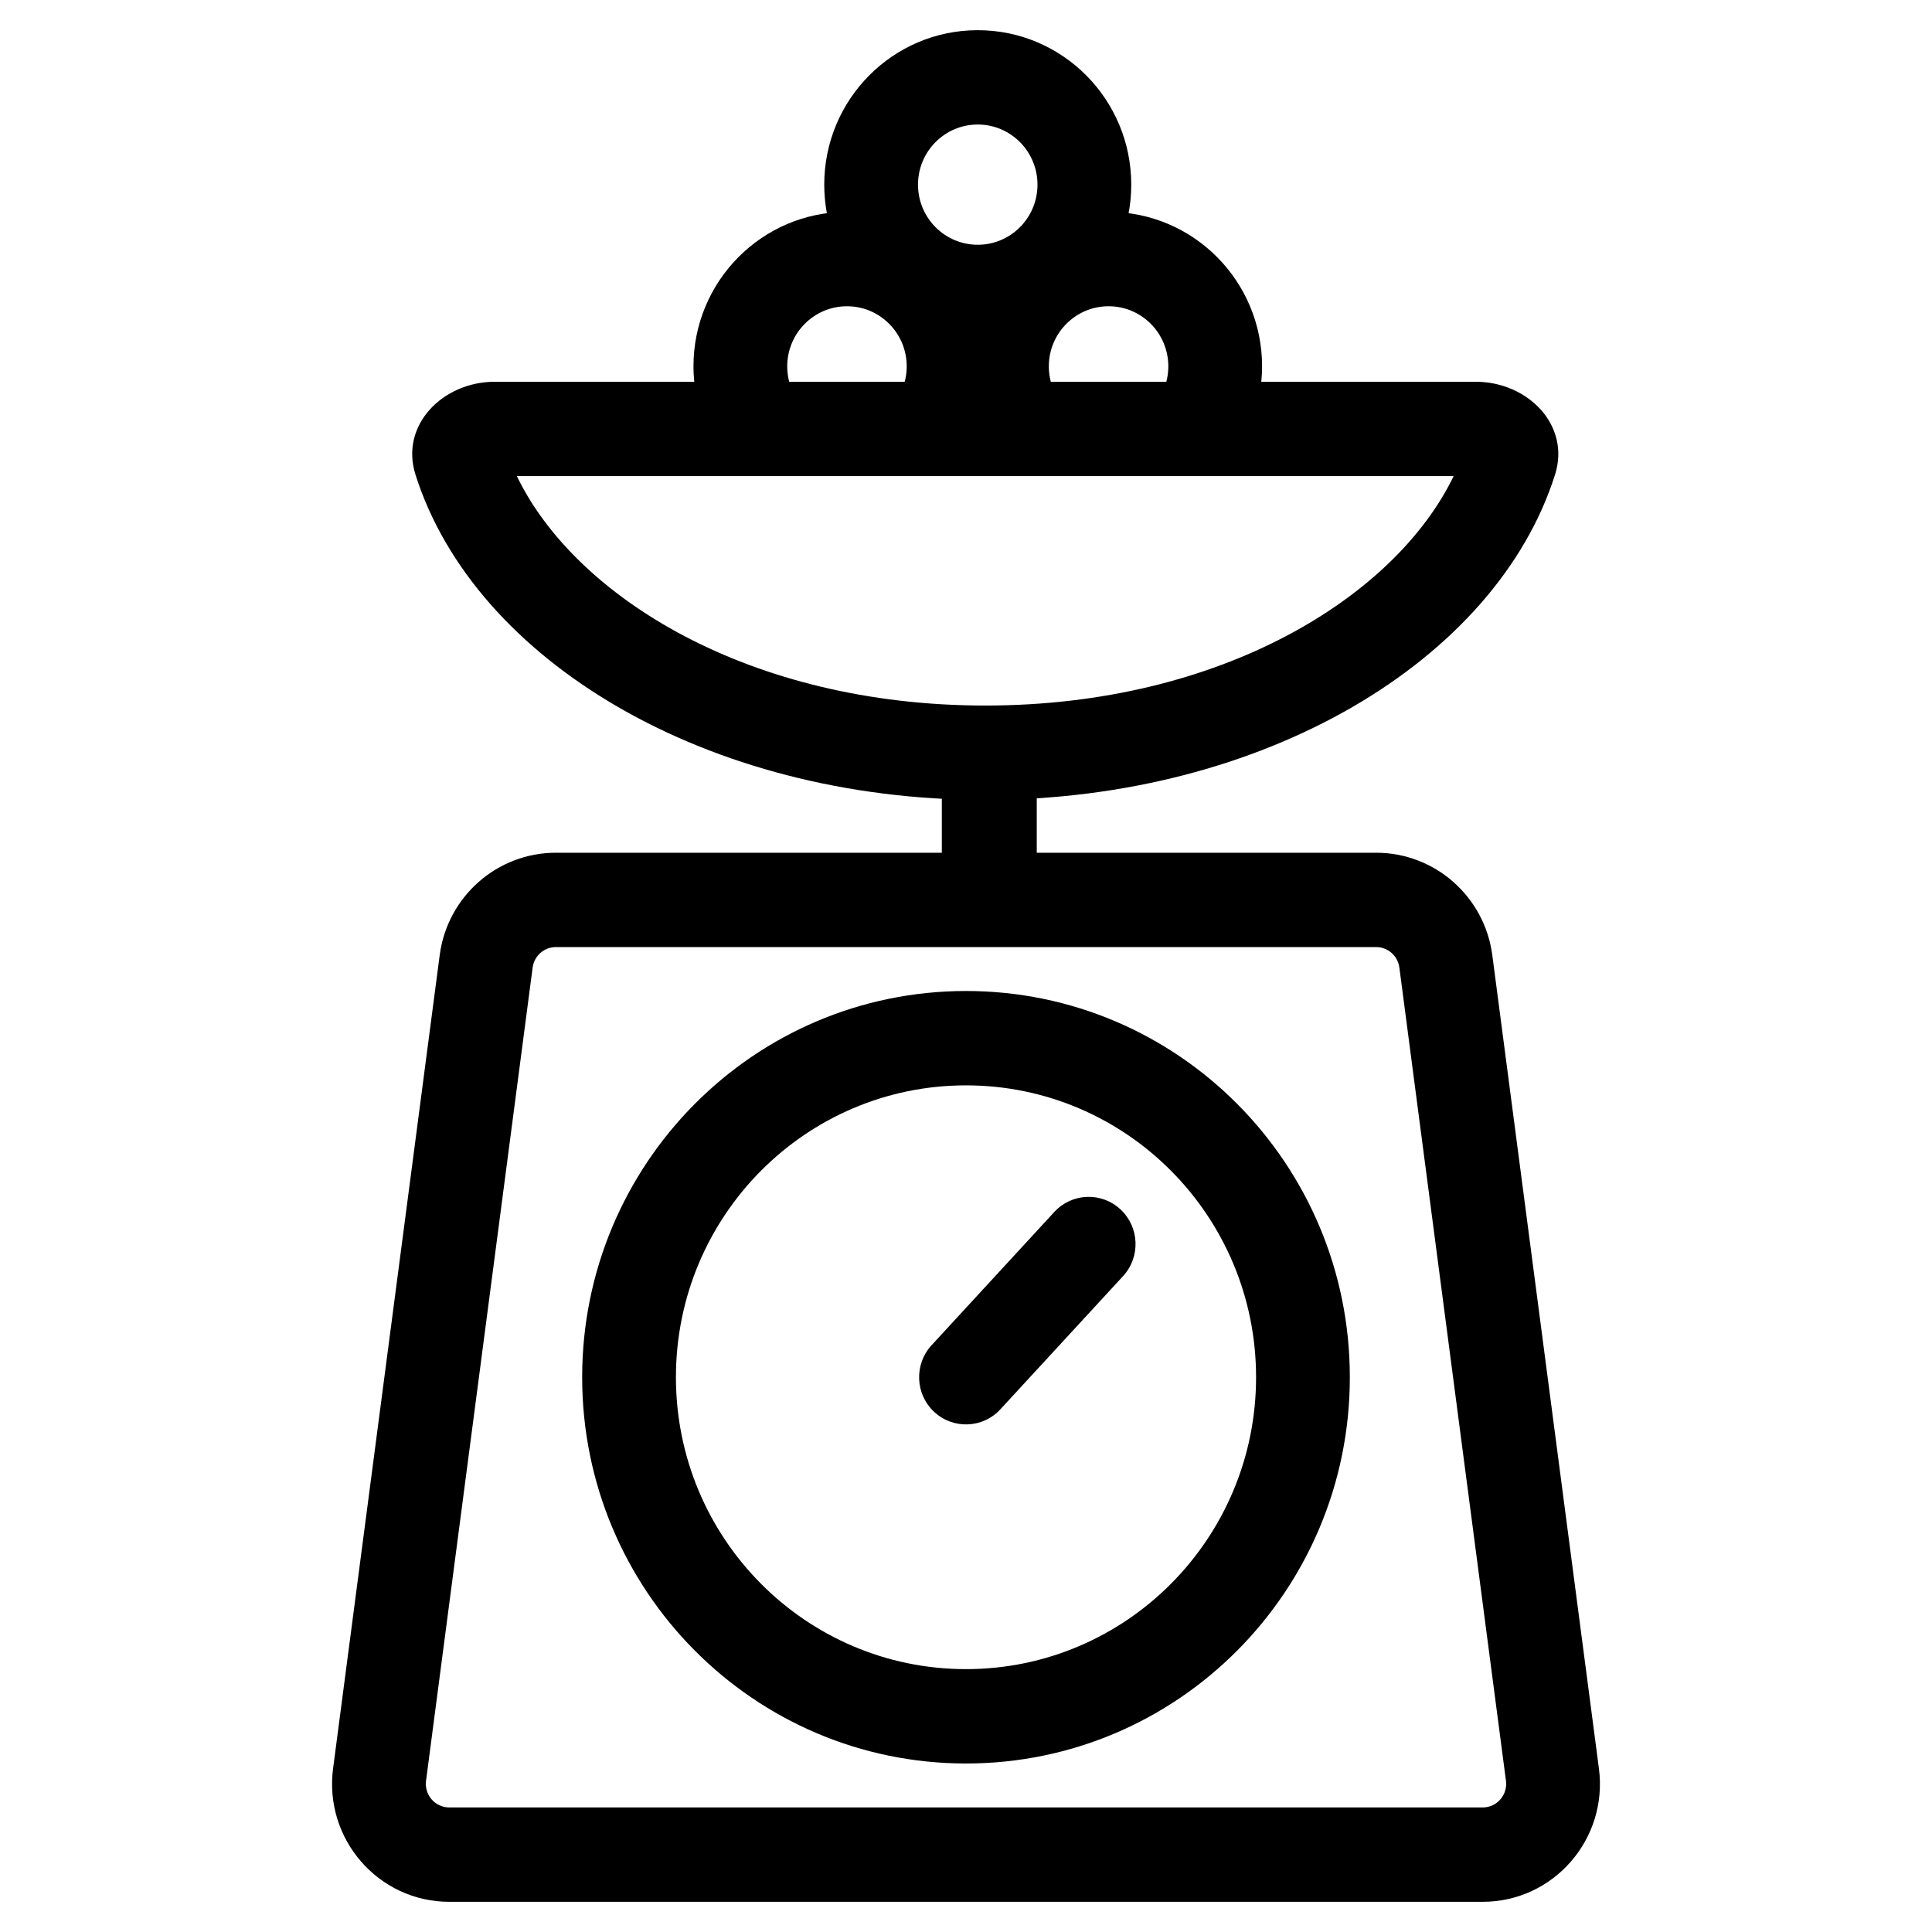
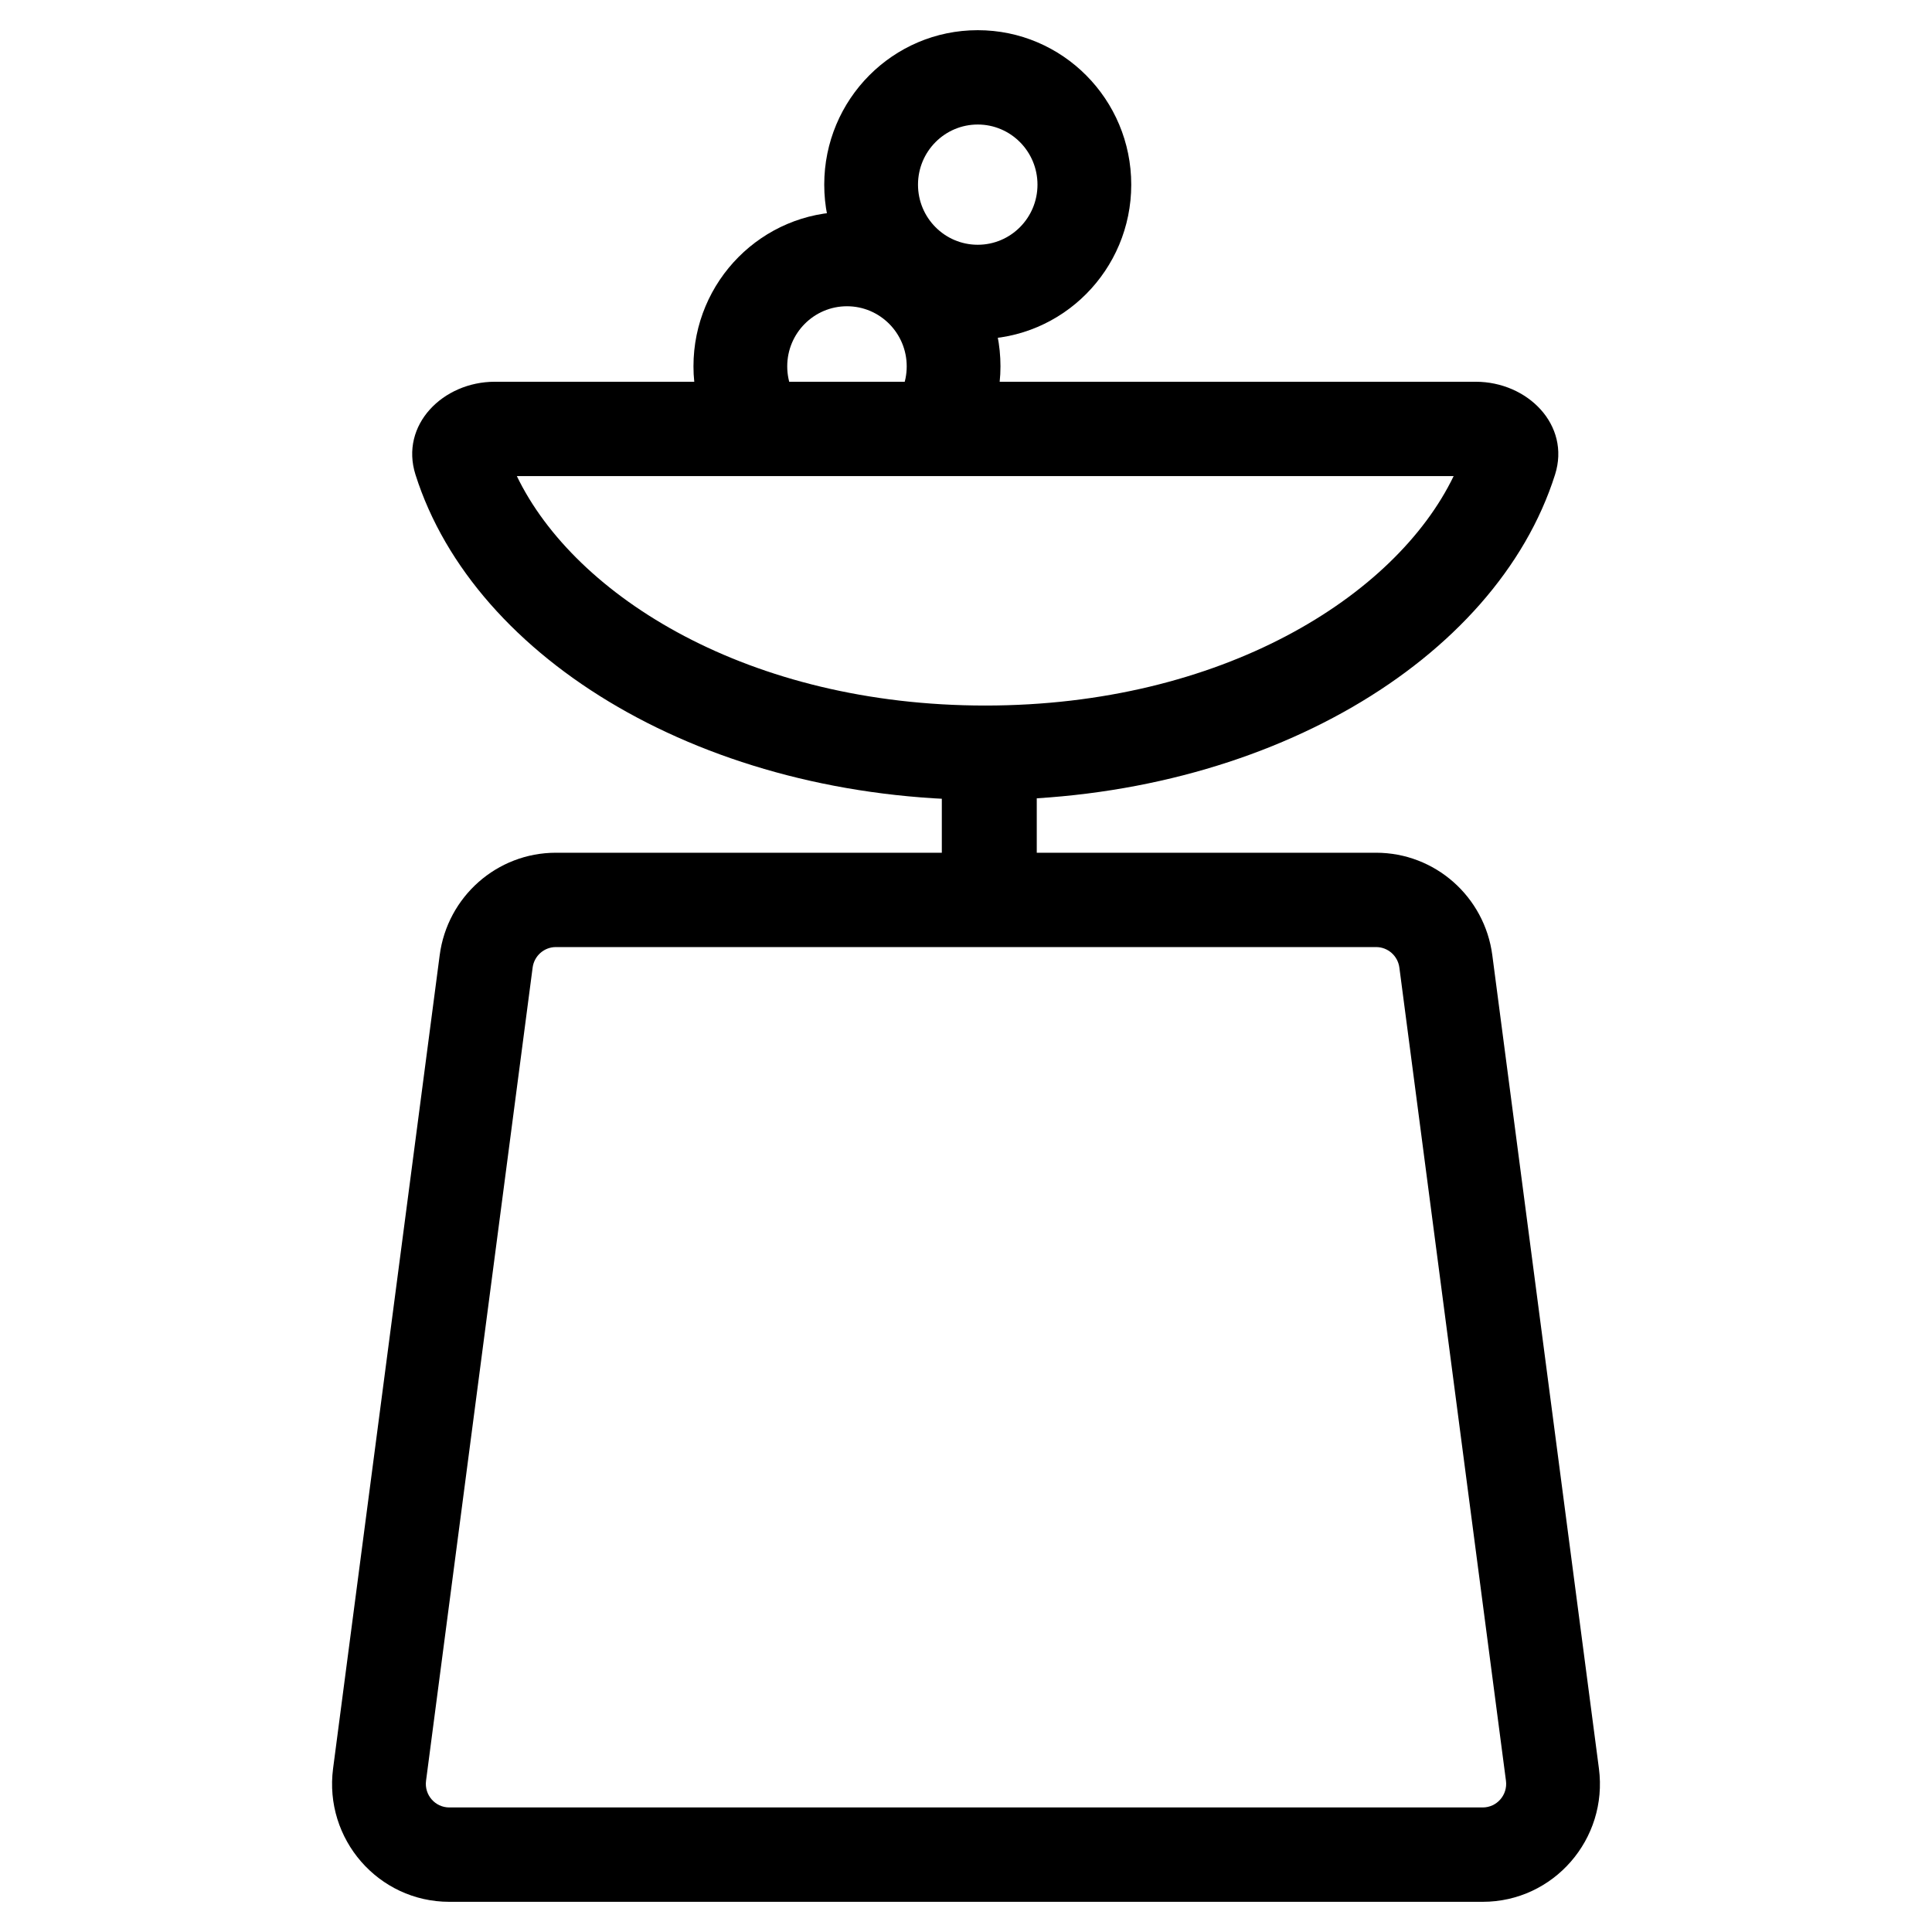
<svg xmlns="http://www.w3.org/2000/svg" width="64" height="64" viewBox="0 0 64 64" fill="none">
-   <path fill-rule="evenodd" clip-rule="evenodd" d="M32 35.954C26.693 35.954 22.391 40.283 22.391 45.623C22.391 50.963 26.693 55.292 32 55.292C37.307 55.292 41.609 50.963 41.609 45.623C41.609 40.283 37.307 35.954 32 35.954ZM19.285 45.623C19.285 38.557 24.977 32.828 32 32.828C39.023 32.828 44.715 38.557 44.715 45.623C44.715 52.689 39.023 58.418 32 58.418C24.977 58.418 19.285 52.689 19.285 45.623Z" fill="black" />
-   <path fill-rule="evenodd" clip-rule="evenodd" d="M37.119 40.064C37.748 40.651 37.786 41.639 37.203 42.273L33.139 46.685C32.556 47.318 31.574 47.356 30.944 46.769C30.315 46.183 30.278 45.194 30.861 44.561L34.925 40.148C35.507 39.515 36.49 39.477 37.119 40.064Z" fill="black" />
  <path fill-rule="evenodd" clip-rule="evenodd" d="M45.586 31.373H18.414C18.024 31.373 17.695 31.664 17.644 32.053L14.113 58.991C14.052 59.459 14.414 59.874 14.883 59.874H49.117C49.586 59.874 49.948 59.459 49.887 58.991L46.356 32.053C46.305 31.664 45.976 31.373 45.586 31.373ZM18.414 28.248C16.466 28.248 14.819 29.701 14.565 31.644L11.034 58.582C10.727 60.923 12.537 63 14.883 63H49.117C51.463 63 53.273 60.923 52.966 58.582L49.435 31.644C49.181 29.701 47.534 28.248 45.586 28.248H18.414Z" fill="black" />
  <path d="M31.199 24.982H34.344V29.112H31.199V24.982Z" fill="black" />
  <path fill-rule="evenodd" clip-rule="evenodd" d="M32.389 4.125C31.296 4.125 30.41 5.017 30.41 6.117C30.41 7.217 31.296 8.108 32.389 8.108C33.482 8.108 34.368 7.217 34.368 6.117C34.368 5.017 33.482 4.125 32.389 4.125ZM27.304 6.117C27.304 3.291 29.58 1 32.389 1C35.197 1 37.474 3.291 37.474 6.117C37.474 8.943 35.197 11.234 32.389 11.234C29.58 11.234 27.304 8.943 27.304 6.117Z" fill="black" />
  <path fill-rule="evenodd" clip-rule="evenodd" d="M28.057 10.145C26.964 10.145 26.078 11.037 26.078 12.136C26.078 13.236 26.964 14.128 28.057 14.128C29.15 14.128 30.036 13.236 30.036 12.136C30.036 11.037 29.15 10.145 28.057 10.145ZM22.972 12.136C22.972 9.31 25.249 7.019 28.057 7.019C30.866 7.019 33.142 9.31 33.142 12.136C33.142 14.962 30.866 15.739 28.057 15.739C25.249 15.739 22.972 14.962 22.972 12.136Z" fill="black" />
-   <path fill-rule="evenodd" clip-rule="evenodd" d="M36.723 10.145C35.63 10.145 34.744 11.037 34.744 12.136C34.744 13.236 35.63 14.128 36.723 14.128C37.816 14.128 38.702 13.236 38.702 12.136C38.702 11.037 37.816 10.145 36.723 10.145ZM31.638 12.136C31.638 9.31 33.915 7.019 36.723 7.019C39.532 7.019 41.808 9.31 41.808 12.136C41.808 14.962 39.532 15.739 36.723 15.739C33.915 15.739 31.638 14.962 31.638 12.136Z" fill="black" />
  <path fill-rule="evenodd" clip-rule="evenodd" d="M48.154 15.771H17.121C19.05 19.771 24.823 23.372 32.638 23.372C40.452 23.372 46.225 19.771 48.154 15.771ZM51.513 15.722C52.033 14.077 50.601 12.646 48.885 12.646H16.39C14.674 12.646 13.242 14.077 13.763 15.722C15.717 21.892 23.426 26.498 32.638 26.498C41.849 26.498 49.558 21.892 51.513 15.722Z" fill="black" />
</svg>